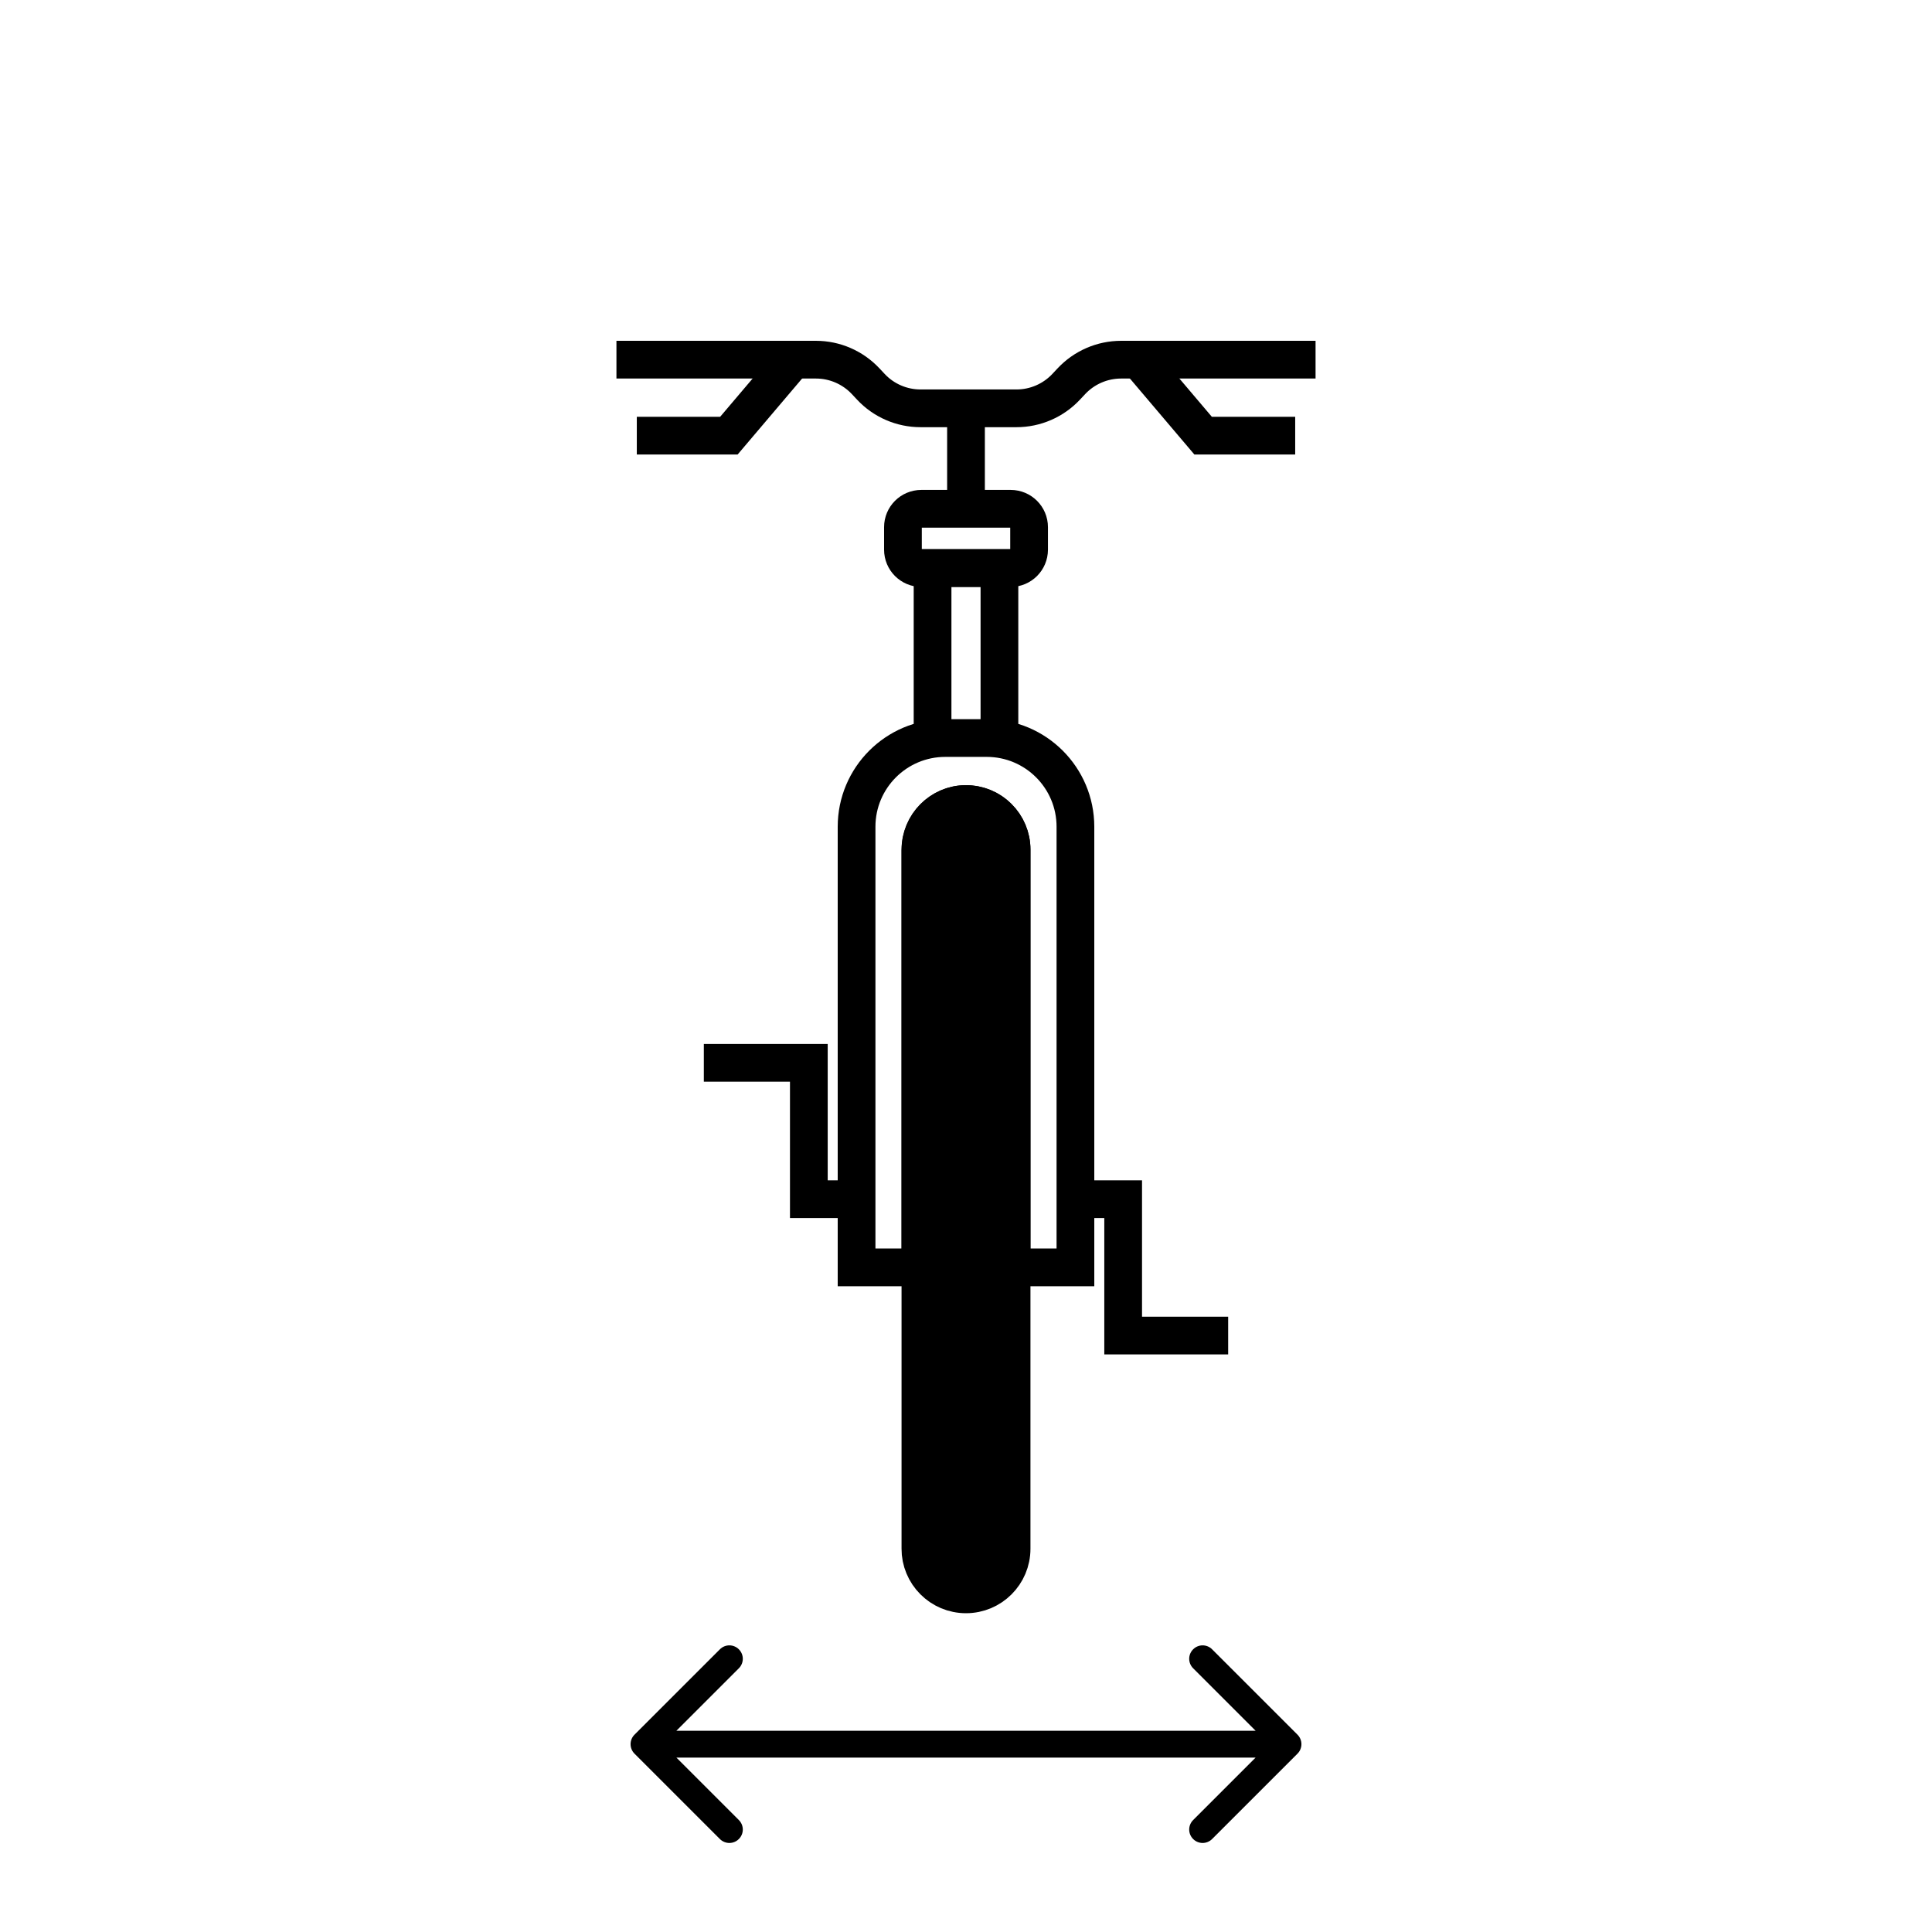
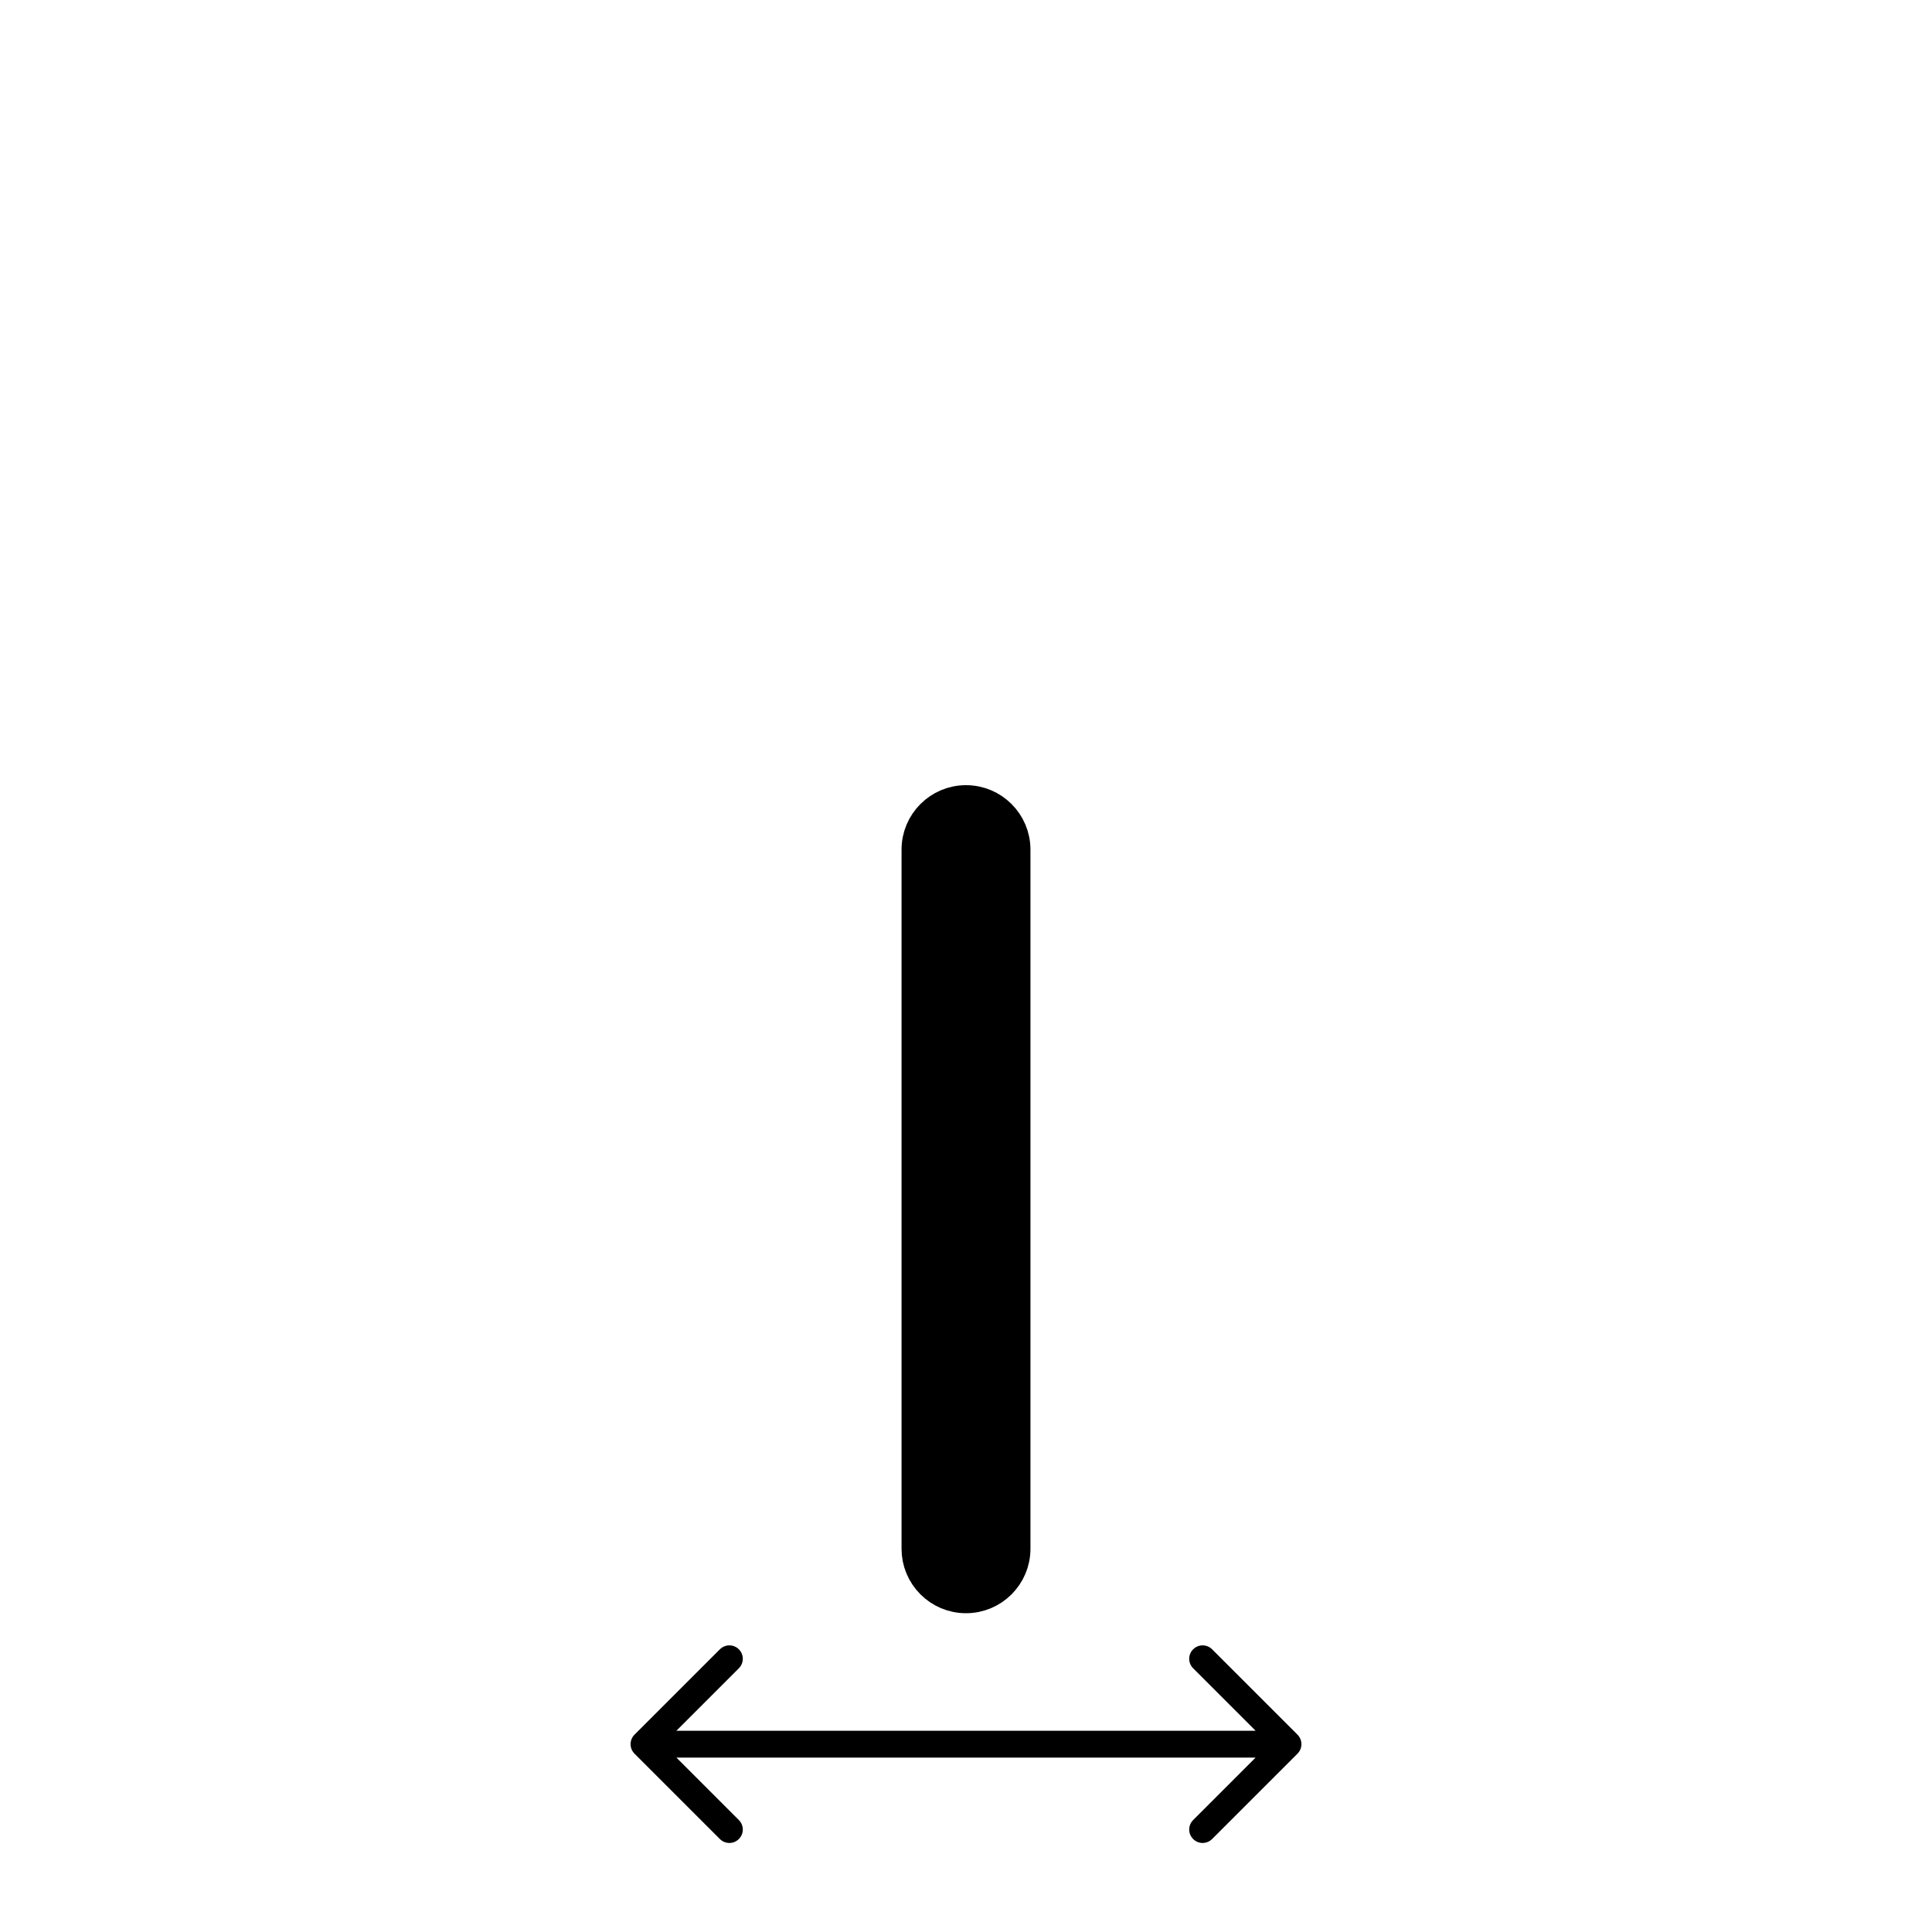
<svg xmlns="http://www.w3.org/2000/svg" fill="none" viewBox="0 0 72 72" height="72" width="72">
  <path stroke-miterlimit="10" stroke-width="1.406" stroke="black" fill="black" d="M37.699 31.663V57.718C37.699 58.656 36.938 59.417 36 59.417C35.531 59.417 35.106 59.227 34.799 58.919C34.641 58.762 34.515 58.574 34.43 58.368C34.344 58.162 34.3 57.941 34.301 57.718V31.663C34.301 30.725 35.062 29.964 36 29.964C36.47 29.964 36.894 30.154 37.201 30.462C37.509 30.769 37.699 31.194 37.699 31.663Z" />
-   <path stroke-miterlimit="10" stroke-width="1.406" stroke="black" d="M36 18.961V15.217M22.973 13.404H30.409C31.11 13.404 31.78 13.695 32.26 14.207L32.454 14.414C32.691 14.668 32.978 14.87 33.297 15.008C33.615 15.146 33.958 15.217 34.305 15.217H37.882C38.583 15.217 39.253 14.926 39.733 14.414L39.927 14.207C40.164 13.954 40.451 13.752 40.769 13.614C41.087 13.476 41.431 13.404 41.778 13.404H49.027M40.078 30.811V47.231H37.699V31.663C37.699 31.194 37.509 30.769 37.201 30.462C37.039 30.299 36.846 30.171 36.633 30.085C36.419 30 36.191 29.959 35.962 29.964C35.033 29.985 34.301 30.768 34.301 31.697V47.231H31.922V30.811C31.922 28.984 33.403 27.504 35.229 27.504H36.771C38.597 27.504 40.078 28.984 40.078 30.811ZM34.754 21.17H37.246V27.504H34.754V21.17Z" />
-   <path stroke-miterlimit="10" stroke-width="1.406" stroke="black" d="M29.566 13.404L27.163 16.236H23.732M42.434 13.404L44.837 16.236H48.268M40.078 44.69H41.857V49.772H45.77M31.922 44.69H30.143V39.608H26.23M38.351 19.645V20.485C38.351 20.863 38.044 21.17 37.667 21.17H34.334C33.956 21.17 33.65 20.863 33.65 20.485V19.645C33.65 19.267 33.956 18.961 34.334 18.961H37.667C38.044 18.961 38.351 19.267 38.351 19.645Z" />
  <path fill="black" d="M48.354 65.354C48.549 65.158 48.549 64.842 48.354 64.646L45.172 61.465C44.976 61.269 44.66 61.269 44.465 61.465C44.269 61.66 44.269 61.976 44.465 62.172L47.293 65L44.465 67.828C44.269 68.024 44.269 68.34 44.465 68.535C44.66 68.731 44.976 68.731 45.172 68.535L48.354 65.354ZM23.646 64.646C23.451 64.842 23.451 65.158 23.646 65.354L26.828 68.535C27.024 68.731 27.34 68.731 27.535 68.535C27.731 68.34 27.731 68.024 27.535 67.828L24.707 65L27.535 62.172C27.731 61.976 27.731 61.66 27.535 61.465C27.34 61.269 27.024 61.269 26.828 61.465L23.646 64.646ZM48 65V64.5H24V65V65.5H48V65Z" />
</svg>